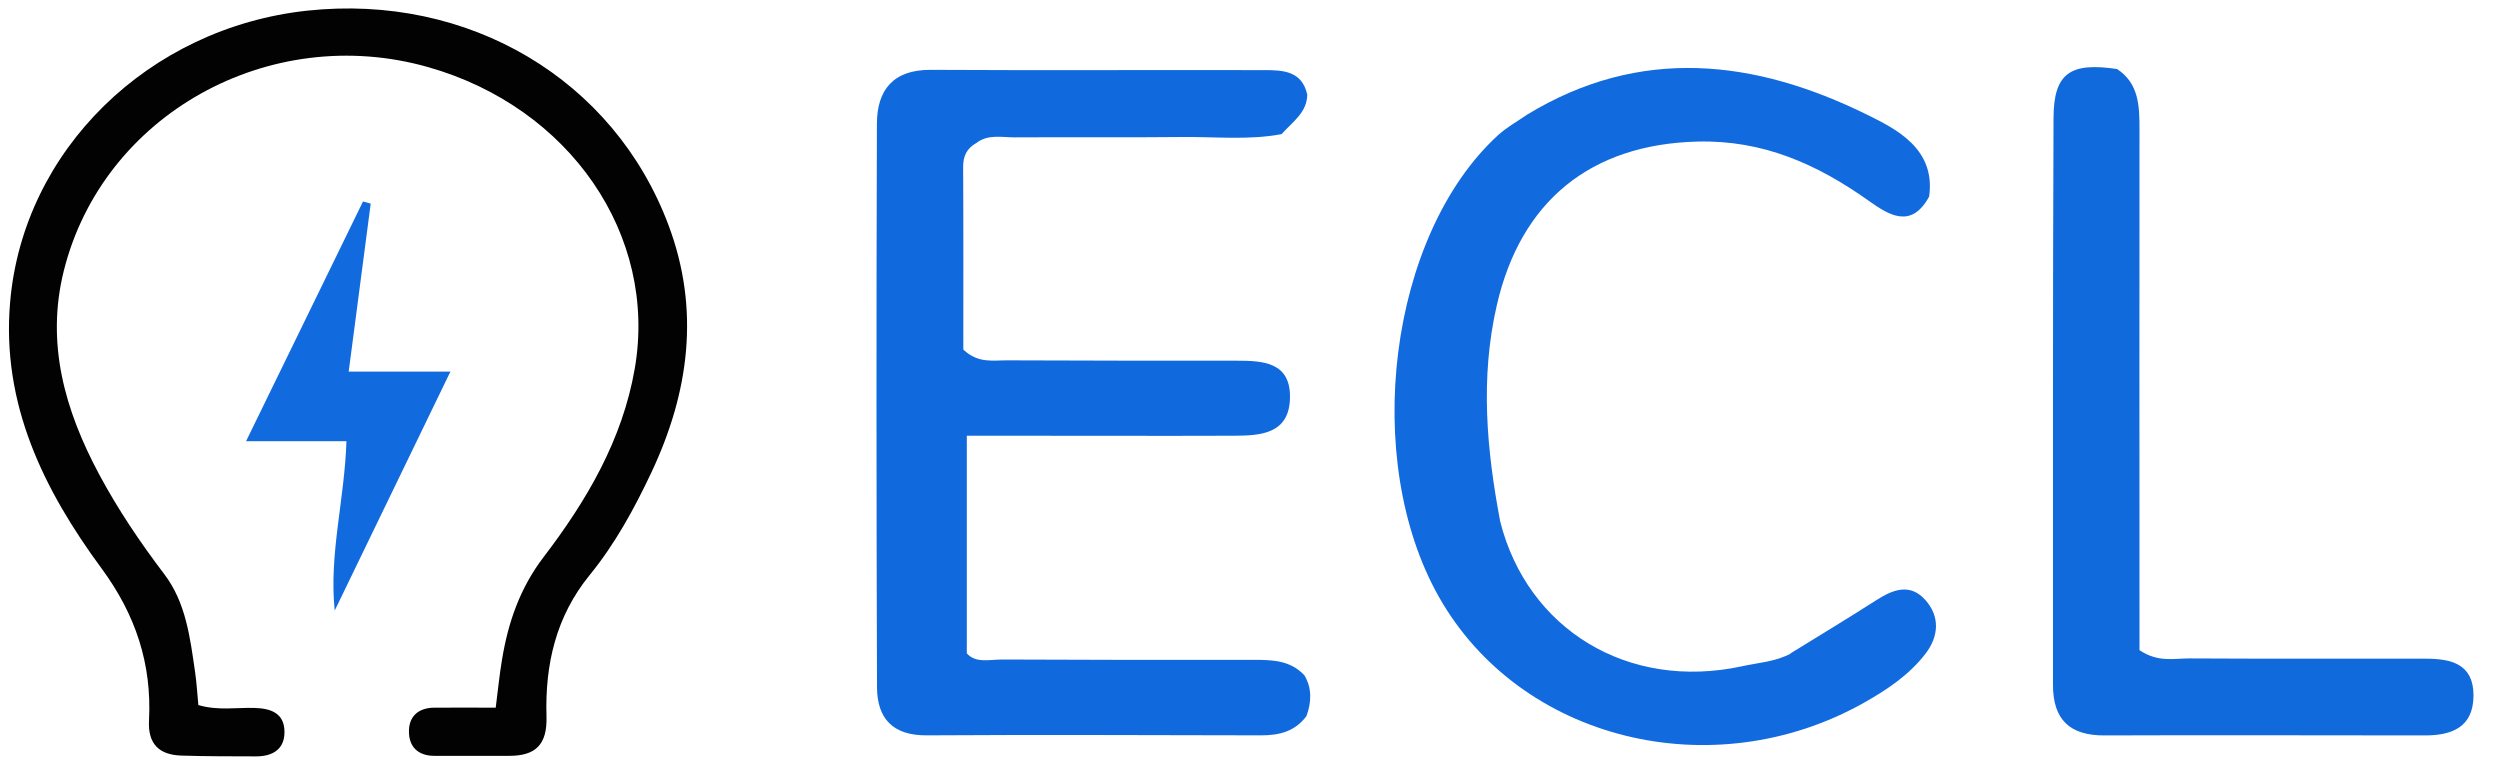
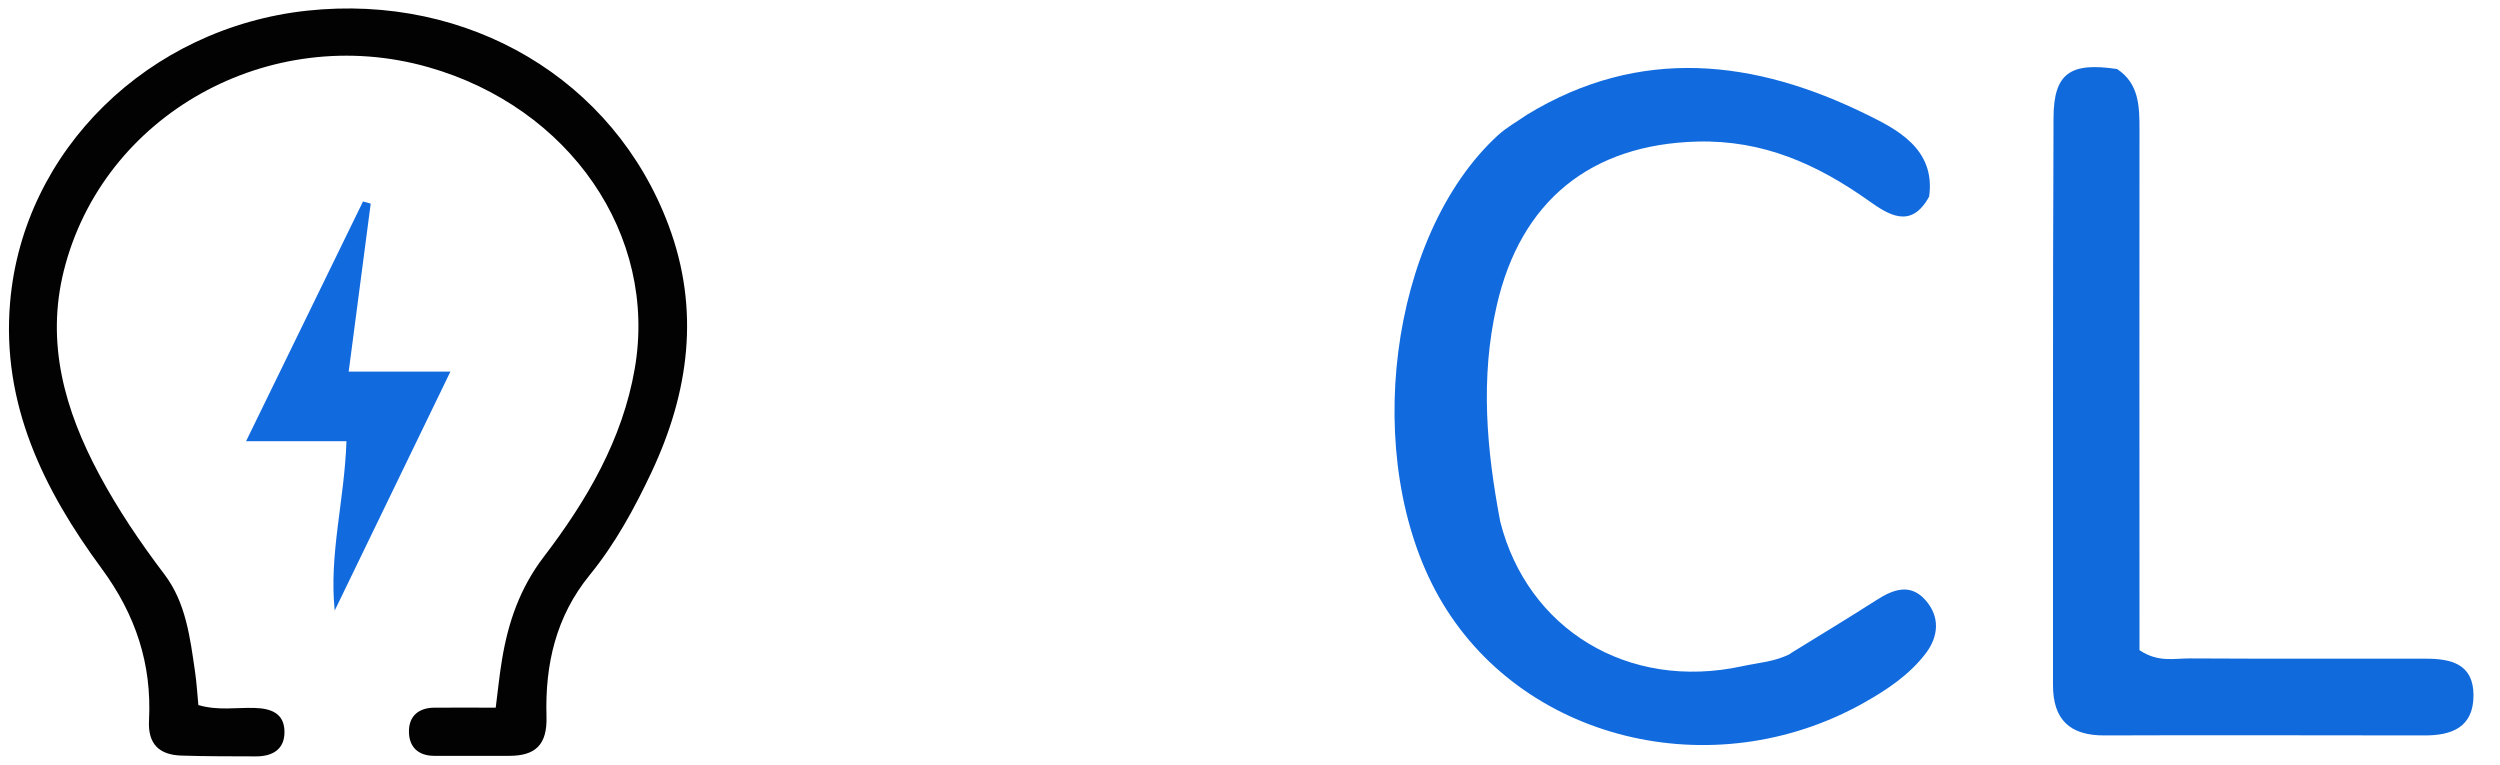
<svg xmlns="http://www.w3.org/2000/svg" id="Calque_1" data-name="Calque 1" viewBox="0 0 279.19 85.41">
  <defs>
    <style>
      .cls-1 {
        fill: #116ade;
      }

      .cls-2 {
        fill: #116add;
      }

      .cls-3 {
        fill: #020202;
      }

      .cls-4 {
        fill: #116adb;
      }
    </style>
  </defs>
-   <path class="cls-2" d="M109,15.99c-1.03,.59-1.45,1.44-1.44,2.67,.04,6.89,.02,13.77,.02,20.38,1.65,1.57,3.34,1.19,4.92,1.2,8.52,.04,17.05,.04,25.57,.04,3,0,6.09,.15,5.99,4.2-.1,3.93-3.2,4.17-6.17,4.18-8.39,.03-16.77,0-25.16,0-1.47,0-2.94,0-4.76,0v24.3c.99,1.14,2.58,.68,4.01,.69,9.33,.05,18.67,.05,28,.04,2.06,0,4.08,.02,5.69,1.72,.87,1.46,.79,3.02,.23,4.56-1.3,1.74-3.06,2.15-5.05,2.15-12.45-.02-24.89-.08-37.34,0-3.83,.03-5.56-1.9-5.57-5.4-.07-20.97-.08-41.94-.01-62.9,.01-3.75,1.8-6.04,5.99-6.02,12.45,.07,24.89,0,37.34,.03,2.06,0,4.15,.11,4.73,2.74-.03,2-1.6,2.99-2.87,4.41-3.64,.69-7.42,.28-11.17,.32-6.21,.07-12.42,0-18.63,.04-1.45,0-2.99-.38-4.3,.64Z" />
  <path class="cls-1" d="M199.97,72.96c3.21-1.98,6.44-3.93,9.61-5.96,1.87-1.2,3.77-1.88,5.45,.02,1.65,1.86,1.47,4.06,.02,5.96-1.83,2.39-4.3,4.04-6.91,5.51-16.91,9.5-38.37,4.18-47.43-11.8-8.75-15.44-5.59-40.43,6.57-51.58,.97-.89,2.16-1.54,3.25-2.3,12.63-7.7,25.44-6.17,37.92-.03,3.27,1.61,7.74,3.8,6.99,9.17-2,3.67-4.51,2.06-6.75,.47-5.75-4.08-11.8-6.8-19.14-6.61-11.89,.31-19.73,6.62-22.4,18.31-1.86,8.12-1.13,16.11,.39,24.13,3.03,11.98,14.23,18.93,27.03,16.15,1.83-.4,3.71-.5,5.4-1.41Z" />
  <path class="cls-4" d="M238.92,72.6c2.08,1.41,3.9,.92,5.61,.93,8.8,.05,17.59,.02,26.39,.03,2.8,0,5.31,.58,5.31,4.09,0,3.57-2.42,4.49-5.47,4.48-11.91,0-23.82-.05-35.73,0-3.89,.02-5.76-1.77-5.76-5.63,.01-21.11-.03-42.23,.06-63.34,.02-4.97,1.85-6.24,7.1-5.45,2.47,1.63,2.5,4.19,2.5,6.81-.02,17.87,0,35.73,0,53.6,0,1.59,0,3.19,0,4.47Z" />
  <path class="cls-3" d="M22.16,78.74c2.18,.64,4.24,.26,6.27,.32,1.83,.05,3.31,.59,3.34,2.63,.03,2-1.34,2.79-3.21,2.78-2.77-.01-5.54,0-8.31-.09-2.48-.08-3.75-1.3-3.61-3.92,.33-6.3-1.49-11.81-5.29-16.97C4.88,54.7,.15,45.12,1.13,33.75,2.58,16.77,16.59,3.1,34.31,1.19c18.01-1.93,34.26,7.66,40.36,23.99,3.53,9.43,2.29,18.63-1.92,27.57-1.91,4.05-4.06,7.99-6.89,11.46-3.79,4.64-5,10.03-4.83,15.78,.1,3.19-1.23,4.43-4.2,4.42-2.77-.01-5.54,.01-8.32,0-1.86,0-2.88-1.05-2.84-2.82,.03-1.67,1.14-2.55,2.83-2.56,2.23-.02,4.45,0,6.86,0,.24-1.87,.41-3.62,.7-5.35,.69-4.18,2-8.01,4.67-11.5,4.79-6.27,8.79-13.08,10.16-21.03,2.57-14.9-7.26-29.16-23.06-33.65C30.08,2.45,11.47,12.81,7.12,30.26c-2.01,8.09,.12,15.55,3.94,22.69,2.11,3.95,4.6,7.63,7.3,11.19,2.4,3.16,2.87,7.07,3.42,10.87,.18,1.22,.25,2.46,.37,3.71Z" />
  <path class="cls-1" d="M38.69,49.27h-11.21c4.56-9.35,8.81-18.06,13.06-26.77l.86,.24c-.8,6.09-1.6,12.19-2.46,18.76h11.36c-4.5,9.3-8.71,17.99-12.92,26.68-.65-6.29,1.1-12.34,1.31-18.92Z" />
</svg>